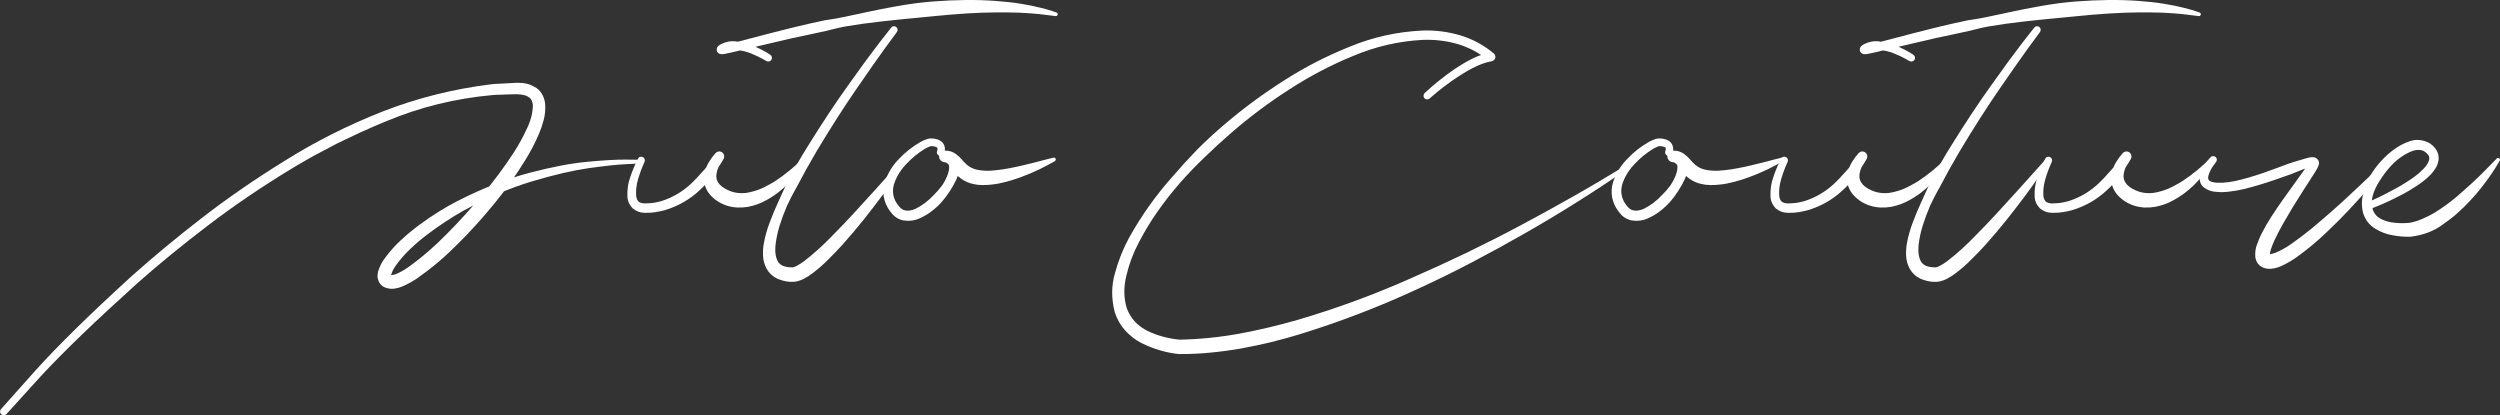
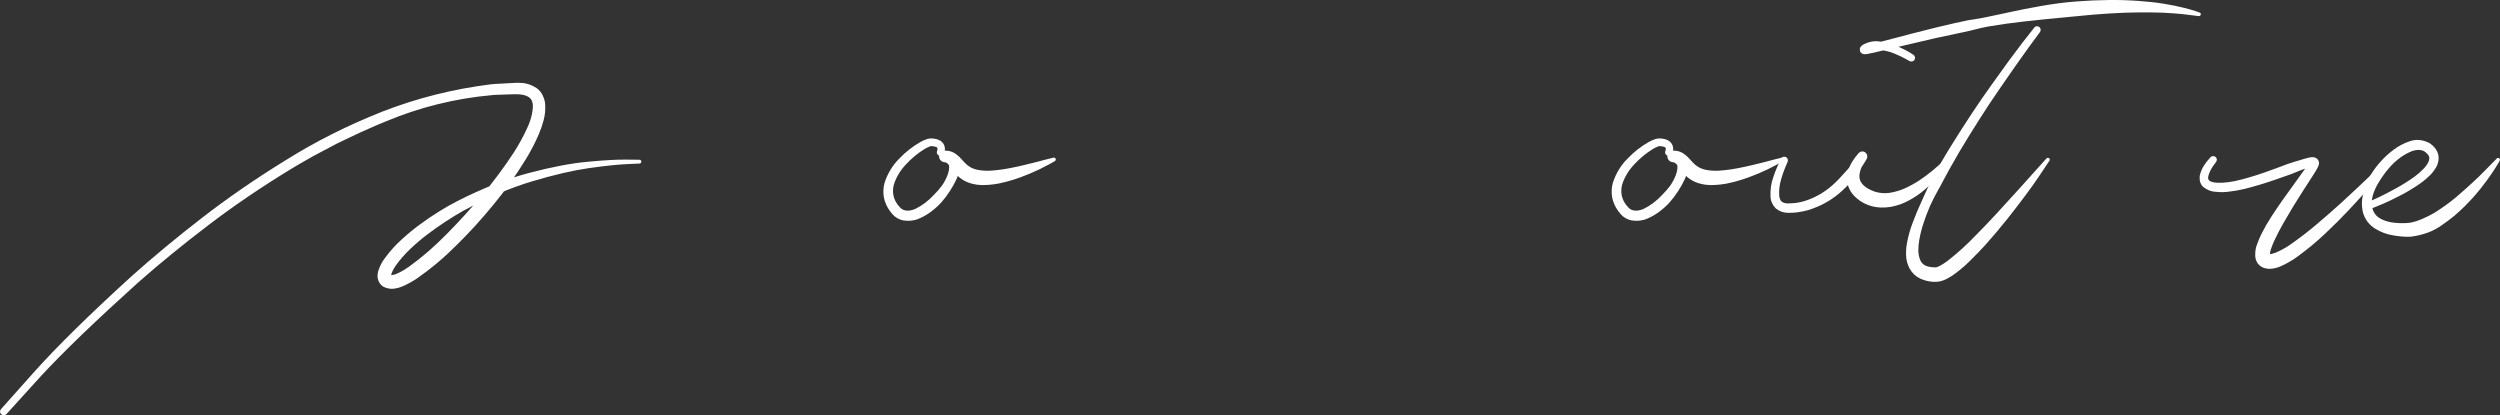
<svg xmlns="http://www.w3.org/2000/svg" id="_レイヤー_2" data-name="レイヤー 2" viewBox="0 0 1031.6 171.39">
  <rect x="0" y="0" width="1031.6" height="171.39" fill="#333333" stroke="none" />
  <defs>
    <style>
      .cls-1 {
        fill: #fff;
      }
    </style>
  </defs>
  <g id="_レイヤー_1-2" data-name="レイヤー 1">
    <g>
      <path class="cls-1" d="M.35,168.9l14.15-15.87c9.27-10.31,22.58-23.38,39.95-39.19,8.66-7.75,18.26-15.71,28.82-23.89,10.55-8.17,22.03-16.08,34.42-23.72,12.38-7.78,25.72-14.49,40.03-20.16,14.38-5.61,29.38-9.37,45.01-11.3,1.22-.13,2.47-.21,3.72-.24.73-.03,1.45-.06,2.17-.12l2.92-.16,1.48-.08h.81l.72.04c2.3-.02,4.56.67,6.81,2.09,1.12.8,1.99,1.82,2.58,3.07.6,1.24.94,2.46,1.02,3.66.14,2.35-.08,4.54-.64,6.57-.53,2.03-1.2,3.97-2,5.81-1.58,3.66-3.4,7.15-5.45,10.46-4.06,6.62-8.49,12.84-13.3,18.63-4.76,5.82-9.75,11.32-14.99,16.47-5.16,5.21-10.71,9.88-16.67,14.03-1.53,1.02-3.15,1.94-4.89,2.76-.89.42-1.84.78-2.89,1.08-.14,0-.25.01-.36.04-.42.14-.89.22-1.4.24l-.48.04h-.52l-.32-.04h-.19c-.06,0-.14-.01-.24-.04-.77-.08-1.55-.32-2.33-.72-.83-.48-1.48-1.19-1.96-2.12-.4-.94-.58-1.77-.55-2.51.04-.73.14-1.37.3-1.9.7-2.11,1.59-3.87,2.69-5.25,2.14-2.92,4.43-5.48,6.9-7.7,2.45-2.25,4.97-4.32,7.53-6.21,5.15-3.79,10.35-7.04,15.59-9.74,10.55-5.34,20.46-9.21,29.73-11.62,9.21-2.43,17.24-3.95,24.08-4.57,6.82-.64,12.05-.93,15.71-.88,1.82,0,3.21.01,4.17.04h1.4c.22.02.4.11.54.26.15.14.22.32.22.54s-.07.4-.22.54c-.14.14-.31.22-.5.22l-.04.04-1.4.04c-.94.02-2.3.09-4.08.2-3.64.16-8.78.71-15.43,1.64-6.67.96-14.48,2.78-23.4,5.45-8.98,2.67-18.49,6.75-28.54,12.22-4.94,2.8-9.84,6.03-14.71,9.7-2.43,1.84-4.77,3.83-7.01,5.97-2.27,2.14-4.28,4.45-6.05,6.93-.89,1.28-1.48,2.48-1.81,3.61-.05.14-.09.25-.1.36s0,.19.02.24c0,.02-.01.02-.04,0v-.08c-.02-.06-.06-.11-.12-.17-.06-.05-.09-.09-.12-.12l-.04-.04s-.03,0-.01,0h.1c.05.03.09.04.12.04h.56-.1s0,0,.02,0h.04l.16-.04c.11,0,.27-.03.48-.08.08-.03.17-.04.28-.04.58-.19,1.22-.44,1.88-.76,1.37-.67,2.73-1.48,4.09-2.45,5.4-3.87,10.6-8.37,15.63-13.51,5.02-5.05,9.88-10.4,14.59-16.03,4.73-5.61,9.13-11.53,13.19-17.75,2-3.12,3.77-6.33,5.28-9.62,1.66-3.41,2.5-6.67,2.53-9.78-.05-.72-.2-1.35-.44-1.88-.24-.54-.59-.98-1.04-1.32-1.02-.75-2.36-1.17-4.05-1.28l-.72-.04h-.36s-.04-.01-.04-.04h-.08.04l-.17.04h-1.4l-2.84.08c-.64.03-1.28.06-1.92.08-1.25,0-2.5.06-3.73.17-15.23,1.36-29.84,4.97-43.84,10.82-2.2.88-4.36,1.8-6.49,2.76-1.26.56-2.53,1.12-3.81,1.68-2.17.99-4.31,2-6.45,3.05-1.2.56-2.39,1.13-3.57,1.72-1.73.91-3.46,1.81-5.17,2.73-1.52.8-3.03,1.6-4.53,2.4-1.12.64-2.25,1.28-3.36,1.92-2.03,1.14-4.04,2.33-6.01,3.53-12.29,7.48-23.7,15.24-34.22,23.28-10.5,8.01-20.08,15.84-28.73,23.48-17.37,15.63-30.73,28.49-40.08,38.59l-14.18,15.63c-.27.32-.6.5-1.01.53-.4.02-.77-.09-1.12-.36-.32-.27-.5-.6-.54-1.01-.04-.4.08-.77.35-1.12Z" />
-       <path class="cls-1" d="M263.31,73.88c-.72,2.48-.99,4.82-.8,7.01.14,1.07.48,1.84,1.04,2.33.58.45,1.41.7,2.48.72h.28-.04.12l.48-.04,1-.04c.37-.02.72-.05,1.04-.08.24-.02.48-.05.72-.08,1.2-.19,2.38-.45,3.53-.8,4.7-1.53,8.87-4.05,12.5-7.57,1.34-1.31,2.62-2.67,3.85-4.09.42-.48.86-.95,1.28-1.4.83-.94,1.59-1.92,2.28-2.97.72-1.09,1.34-2.16,1.84-3.2l3.37,2.33c-.64.8-1.2,1.69-1.68,2.69-.48.99-.78,1.95-.92,2.88-.16.96-.12,1.84.12,2.61.24.72.64,1.39,1.2,2.01.3.29.61.57.96.84l.53.37.76.48c.81.45,1.67.84,2.61,1.17,1.84.61,3.82.8,5.93.56,1.02-.14,2.06-.36,3.12-.68,1.04-.27,2.09-.63,3.13-1.08.8-.35,1.6-.73,2.4-1.17.21-.1.44-.22.68-.36,1.02-.53,2.02-1.12,3.01-1.76,1.95-1.3,3.86-2.72,5.73-4.25,1.84-1.55,3.66-3.16,5.45-4.84.16-.17.35-.24.56-.22.21.01.4.1.56.26.1.14.17.29.18.46,0,.17-.02.33-.1.46-1.31,2.17-2.78,4.21-4.41,6.13-.8.99-1.64,1.94-2.52,2.84-.89.94-1.82,1.82-2.81,2.65-1.95,1.71-4.1,3.2-6.45,4.49-2.33,1.34-4.89,2.27-7.7,2.81-1.39.24-2.82.33-4.29.28-1.47-.06-2.92-.31-4.36-.76-1.42-.45-2.78-1.11-4.09-1.97l-.72-.56-.17-.08-.04-.04-.12-.12-.2-.16-.44-.37c-.59-.53-1.14-1.12-1.64-1.76-1.02-1.34-1.67-2.87-1.97-4.57-.24-1.68-.13-3.26.32-4.73.45-1.44,1.05-2.75,1.8-3.92.72-1.18,1.56-2.3,2.53-3.37l.04-.04c.4-.42.88-.65,1.43-.68s1.05.16,1.5.56c.35.32.55.71.62,1.18s0,.9-.22,1.3c-.61,1.09-1.24,2.11-1.88,3.05-.11.16-.23.32-.36.48-.27.42-.55.86-.84,1.28-.45.72-.94,1.43-1.45,2.12-.77,1.12-1.61,2.19-2.52,3.2-.94.99-1.91,1.95-2.93,2.89-4.08,3.82-8.87,6.54-14.34,8.18-1.37.37-2.74.66-4.13.84-.22.03-.42.06-.64.09-.53.05-1.04.09-1.52.12h-.96l-.52.04h-.32l-.28-.04c-1.66.03-3.26-.56-4.81-1.76-1.36-1.41-2.09-2.95-2.2-4.61-.16-3.07.24-5.89,1.2-8.45.42-1.31.91-2.58,1.44-3.81.51-1.26,1.09-2.48,1.73-3.69.19-.37.48-.63.86-.74.39-.12.77-.09,1.14.1s.62.47.74.84.1.74-.06,1.12v.04c-1.07,2.3-1.95,4.67-2.65,7.09Z" />
-       <path class="cls-1" d="M316.17,25.15l-1.48-.84c-1.02-.58-2.5-1.3-4.45-2.12-2-.88-4.38-1.44-7.13-1.68-1.36-.06-2.63.21-3.8.8l-.4.28v-.04s-.05.05-.08.06-.04.03-.04.06l.04-.04.08-.08s.01-.04.04-.04c.02-.03.04-.06.06-.08.01-.03.04-.07.06-.12.08-.11.14-.22.17-.32,0-.02,0-.08.04-.16s.04-.18.04-.3c0-.12-.01-.24-.04-.37-.08-.35-.2-.62-.36-.81-.05-.05-.12-.12-.2-.18s-.15-.12-.22-.16c-.07-.04-.12-.06-.14-.06-.03-.03-.07-.06-.14-.09-.07-.02-.12-.04-.17-.06-.04-.01-.07-.02-.1-.02h-.12l.2-.04.55-.08c.81-.17,1.67-.37,2.61-.6,2.76-.69,5.68-1.45,8.78-2.28,5.08-1.36,10.49-2.75,16.23-4.17.72-.16,1.44-.34,2.16-.53,3.93-.96,7.95-1.86,12.07-2.72.88-.16,1.75-.3,2.61-.4,1.6-.24,3.22-.53,4.84-.88,2.46-.51,4.93-1.03,7.42-1.56.53-.11,1.07-.23,1.61-.36,4.41-.96,8.81-1.84,13.22-2.61,4.94-.89,9.81-1.53,14.59-1.92,9.65-.75,18.35-.83,26.13-.24,3.85.27,7.32.66,10.42,1.17,3.1.5,5.74,1.04,7.93,1.6,2.19.54,3.86,1,5.01,1.4l1.72.6c.22.05.37.17.46.36s.1.39.02.6c-.06.19-.17.33-.32.42s-.33.12-.52.1l-6.85-.84c-2.17-.22-4.77-.4-7.81-.56-3.05-.11-6.44-.15-10.18-.12-3.74.03-7.75.17-12.02.44-4.31.27-8.78.64-13.43,1.12-1.9.19-3.82.37-5.77.56-2.83.3-5.7.58-8.62.84-4.91.48-9.86,1.06-14.82,1.72-2.27.32-4.51.67-6.73,1.04-.24.06-.48.09-.73.12-1.84.35-3.67.76-5.49,1.24-.59.17-1.17.31-1.76.45-2.54.56-5.05,1.11-7.54,1.64-2.24.48-4.46.95-6.65,1.4-5.72,1.31-11.12,2.58-16.23,3.8-3.1.78-6.06,1.48-8.9,2.12-.94.22-1.88.42-2.84.6l-.76.12c-.13,0-.3.01-.48.04l-.36-.04h-.28c-.05-.03-.13-.06-.24-.08-.11-.03-.22-.07-.32-.12-.02,0-.07-.03-.14-.08-.06-.06-.14-.12-.24-.18-.09-.07-.17-.14-.22-.22-.19-.19-.32-.48-.4-.88-.02-.35-.02-.6.02-.74.04-.15.09-.27.14-.38.03-.06.06-.12.09-.2.05-.08.09-.14.12-.18.03-.04.06-.07.08-.1.03,0,.06-.03.09-.08.02-.03.05-.06.08-.08.02-.03.05-.06.08-.08h.04l.09-.09c.05-.02.09-.05.09-.08.01-.02.03-.04.04-.06s.04-.02.06-.02c.03-.03.09-.06.17-.12l.68-.4c2.01-.94,3.9-1.31,5.69-1.12,3.39.4,6.13,1.12,8.21,2.16,2.11.96,3.69,1.76,4.73,2.4l1.6,1.01.04.04c.35.24.55.56.62.96.07.4,0,.77-.22,1.12-.27.35-.6.56-.99.64s-.76,0-1.1-.24ZM370.07,13.25l-4.77,6.49c-3.1,4.28-7.18,10.09-12.22,17.43-5.08,7.38-10.47,15.83-16.19,25.37-2.81,4.76-5.54,9.68-8.21,14.79-.16.27-.32.55-.48.84-1.25,2.22-2.42,4.49-3.48,6.81-1.15,2.67-2.15,5.37-3.01,8.1-.85,2.75-1.43,5.47-1.72,8.17-.27,2.84.09,5.1,1.08,6.82.51.74,1.19,1.29,2.04,1.64.89.35,1.92.55,3.12.6h.89c.13,0,.24,0,.32-.02.08,0,.09-.03.04-.06.35-.08.78-.25,1.28-.52,1.02-.54,2.04-1.19,3.09-1.97,4.11-3.2,7.92-6.64,11.42-10.3,3.15-3.17,6.08-6.23,8.78-9.17.32-.35.66-.71,1-1.09,6.04-6.57,10.81-11.84,14.31-15.79l5.41-6.01c.16-.16.34-.24.54-.26s.4.04.58.18c.13.14.22.3.24.48.03.19-.01.36-.12.52l-4.53,6.77c-2.97,4.41-7.24,10.15-12.83,17.23-2.78,3.5-5.87,7.16-9.29,10.98-1.73,1.89-3.58,3.81-5.53,5.73-1.9,1.95-4.02,3.82-6.37,5.61-1.15.91-2.48,1.75-3.97,2.53-.75.37-1.63.69-2.65.96-.58.11-1.06.17-1.42.18-.37.01-.71,0-1.02-.01h-.53c-1.71-.11-3.44-.55-5.2-1.32-1.84-.89-3.29-2.23-4.33-4.05-.93-1.79-1.43-3.57-1.48-5.33-.08-1.71.01-3.35.28-4.92.56-3.12,1.39-6.1,2.49-8.94,1.07-2.86,2.22-5.64,3.48-8.33.53-1.12,1.04-2.25,1.52-3.37.7-1.61,1.42-3.18,2.17-4.73,2.7-5.21,5.53-10.18,8.49-14.91,5.93-9.56,11.51-17.99,16.75-25.28,5.21-7.35,9.43-13.1,12.66-17.27l5.01-6.41c.27-.35.6-.54,1-.58.4-.04.77.06,1.12.3.32.3.5.63.54,1.02.04.39-.06.76-.3,1.1Z" />
      <path class="cls-1" d="M386.84,61.84c.04-.15.05-.28.02-.38,0-.22-.04-.37-.12-.48-.11-.22-.5-.4-1.2-.56-.32-.05-.68-.09-1.08-.12-.06.03-.12.03-.2,0h-.18c-.06,0-.1.01-.1.04h-.08c-.05.03-.12.05-.2.08-.64.24-1.33.58-2.08,1-2.89,1.76-5.49,3.92-7.82,6.45-2.38,2.54-4.03,5.32-4.97,8.34-.4,1.53-.45,3.01-.16,4.45.3,1.42.92,2.74,1.88,3.97.51.67.99,1.17,1.45,1.53.45.35.99.57,1.6.68,1.2.22,2.54.01,4.01-.6,2.83-1.37,5.41-3.3,7.73-5.81,1.2-1.18,2.31-2.45,3.33-3.81.96-1.39,1.73-2.84,2.29-4.33.61-1.61.83-2.97.64-4.09-.14-.45-.34-.76-.6-.92-.27-.19-.71-.31-1.32-.36-.67-.08-1.21-.37-1.63-.86-.41-.5-.59-1.07-.54-1.74.08-.61.33-1.12.76-1.53.42-.4.94-.61,1.56-.64h.32c1.58,0,3.01.47,4.29,1.4.99.75,1.78,1.47,2.36,2.17.11.13.22.25.32.36.05.08.12.16.2.24.58.64,1.14,1.2,1.68,1.68.58.48,1.21.89,1.88,1.25.03,0,.06,0,.12.04.61.3,1.3.53,2.04.72.77.17,1.6.28,2.48.36.91.09,1.83.11,2.76.09.94-.06,1.87-.14,2.81-.24,1.92-.19,3.86-.48,5.81-.88,1.97-.37,3.94-.81,5.89-1.28.64-.17,1.28-.32,1.92-.48.35-.08.7-.17,1.04-.24l2.97-.76c.64-.19,1.3-.37,1.97-.53,1.31-.35,2.64-.68,4-1,.22-.05.41-.03.58.08s.3.27.38.48c.05.37-.08.67-.4.88-.02,0-.04.01-.04.04-1.79,1.02-3.61,1.98-5.45,2.89-.22.11-.42.22-.6.32-.72.35-1.45.68-2.2,1-.35.17-.68.31-1,.45-.62.3-1.25.56-1.89.8-1.92.8-3.9,1.53-5.93,2.17-2,.64-4.07,1.17-6.21,1.6-1.07.19-2.17.34-3.29.45-1.09.1-2.23.16-3.41.16-.19-.03-.36-.04-.52-.04-.43,0-.84-.02-1.25-.08-.19-.03-.37-.05-.56-.08-.42-.05-.84-.14-1.24-.24-1.23-.24-2.43-.67-3.61-1.29-1.18-.64-2.22-1.41-3.13-2.32-.88-.91-1.61-1.81-2.2-2.69-.58-.86-1.09-1.5-1.52-1.93-.19-.21-.38-.37-.58-.5s-.45-.21-.74-.26l.48-4.77c1.17.19,2.35.73,3.53,1.64,1.14,1.07,1.8,2.29,1.96,3.65.17,1.28.11,2.43-.16,3.45-.24,1.04-.56,2.02-.96,2.92-.84,1.79-1.76,3.48-2.81,5.05-1.02,1.6-2.15,3.11-3.41,4.53-1.26,1.41-2.66,2.69-4.21,3.84-1.55,1.2-3.26,2.19-5.13,2.97-1.92.86-4.09,1.09-6.49.72-1.17-.24-2.26-.73-3.25-1.48l-.4-.32-.24-.24-.36-.32-.24-.28c-.35-.4-.67-.81-.96-1.2-1.25-1.66-2.09-3.56-2.53-5.69-.35-2.14-.22-4.19.36-6.17,1.31-3.87,3.33-7.15,6.05-9.82,2.56-2.72,5.5-5.02,8.82-6.89.8-.45,1.72-.86,2.76-1.2.27-.08.61-.15,1.04-.2h.84c.51.03,1.03.09,1.56.2.56.11,1.14.32,1.73.64.58.32,1.09.81,1.52,1.48.37.72.55,1.43.53,2.12-.03.64-.18,1.27-.45,1.88-.19.37-.47.64-.84.78s-.74.15-1.12.02c-.4-.19-.68-.46-.83-.82-.14-.36-.15-.74-.01-1.14l.04-.08c.03-.08.06-.19.1-.34Z" />
-       <path class="cls-1" d="M593.89,33.21c2.06-1.66,4.18-3.23,6.37-4.73,2.2-1.49,4.49-2.86,6.9-4.08,2.4-1.26,5.01-2.17,7.81-2.73l-.88,3.2c-3.74-3.07-7.93-5.3-12.58-6.69-4.67-1.34-9.47-1.91-14.38-1.73-9.83.51-19.37,2.7-28.62,6.57-9.21,3.77-18.02,8.38-26.41,13.83-8.42,5.39-16.41,11.37-23.97,17.91-3.77,3.26-7.44,6.62-11.02,10.1-3.61,3.45-7.06,7.04-10.34,10.78-3.28,3.77-6.34,7.68-9.18,11.74-2.86,4.09-5.42,8.32-7.69,12.71-2.3,4.38-4,8.91-5.09,13.58-1.2,4.75-1.15,9.27.16,13.54,1.55,4.17,4.42,7.29,8.62,9.38,4.14,1.97,8.64,3.17,13.51,3.61l-.37-.04c8.21-.16,16.36-.97,24.49-2.44,8.12-1.5,16.16-3.4,24.12-5.69,15.95-4.67,31.56-10.4,46.84-17.19,7.64-3.34,15.23-6.81,22.76-10.42,7.53-3.64,14.99-7.42,22.36-11.34,7.37-3.93,14.71-7.96,22-12.1,3.64-2.06,7.25-4.15,10.86-6.29.4-.24.81-.48,1.2-.73,3.21-1.89,6.39-3.82,9.54-5.77.19-.11.38-.14.58-.1.2.04.37.15.5.34.1.19.14.38.09.58-.04.2-.15.35-.34.46-6.87,4.84-13.87,9.47-21,13.91-7.11,4.49-14.32,8.81-21.64,12.98-7.29,4.17-14.66,8.2-22.12,12.1-7.46,3.9-15.02,7.6-22.68,11.1-15.33,7.08-31.1,13.13-47.29,18.16-8.09,2.51-16.33,4.53-24.72,6.05-4.2.75-8.43,1.32-12.71,1.73-4.25.42-8.53.63-12.86.6h-.32c-5.29-.56-10.43-2.08-15.43-4.56-2.51-1.31-4.74-3.05-6.7-5.21-1.95-2.19-3.36-4.68-4.25-7.45-1.47-5.64-1.43-11.08.12-16.31,1.39-5.13,3.33-9.96,5.81-14.51,5.05-9.06,10.96-17.39,17.75-25.01,3.31-3.87,6.75-7.64,10.3-11.3,3.61-3.61,7.34-7.06,11.22-10.35,7.75-6.62,15.94-12.67,24.57-18.15,8.6-5.51,17.67-10.17,27.21-13.99,9.54-3.95,19.55-6.17,30.02-6.65,5.26-.19,10.44.47,15.54,1.97,5.13,1.55,9.75,4.05,13.87,7.49.37.35.59.76.64,1.24.06.48-.09.92-.44,1.32-.3.35-.66.56-1.08.64-2.3.42-4.59,1.2-6.85,2.33-2.25,1.09-4.43,2.34-6.57,3.73-2.14,1.39-4.22,2.86-6.25,4.41-2.03,1.55-4.01,3.18-5.93,4.89-.32.27-.69.4-1.1.38-.42-.01-.77-.18-1.07-.5-.27-.32-.39-.68-.36-1.08s.19-.75.48-1.04c1.95-1.81,3.94-3.53,5.97-5.17Z" />
      <path class="cls-1" d="M687.36,61.84c.04-.15.05-.28.02-.38,0-.22-.04-.37-.12-.48-.11-.22-.5-.4-1.2-.56-.32-.05-.68-.09-1.08-.12-.06.03-.12.03-.2,0h-.18c-.06,0-.1.01-.1.04h-.08c-.05.03-.12.05-.2.08-.64.24-1.33.58-2.08,1-2.89,1.76-5.49,3.92-7.82,6.45-2.38,2.54-4.03,5.32-4.97,8.34-.4,1.53-.45,3.01-.16,4.45.3,1.42.92,2.74,1.88,3.97.51.67.99,1.17,1.45,1.53.45.35.99.57,1.6.68,1.2.22,2.54.01,4.01-.6,2.83-1.37,5.41-3.3,7.73-5.81,1.2-1.18,2.31-2.45,3.33-3.81.96-1.39,1.73-2.84,2.29-4.33.61-1.61.83-2.97.64-4.09-.14-.45-.34-.76-.6-.92-.27-.19-.71-.31-1.32-.36-.67-.08-1.21-.37-1.63-.86-.41-.5-.59-1.07-.54-1.74.08-.61.33-1.12.76-1.53.42-.4.94-.61,1.56-.64h.32c1.58,0,3.01.47,4.29,1.4.99.75,1.78,1.47,2.36,2.17.11.13.22.25.32.36.05.08.12.16.2.24.58.64,1.14,1.2,1.68,1.68.58.48,1.21.89,1.88,1.25.03,0,.06,0,.12.04.61.3,1.3.53,2.04.72.77.17,1.6.28,2.48.36.91.09,1.83.11,2.76.09.94-.06,1.87-.14,2.81-.24,1.92-.19,3.86-.48,5.81-.88,1.97-.37,3.94-.81,5.89-1.28.64-.17,1.28-.32,1.92-.48.35-.08.7-.17,1.04-.24l2.97-.76c.64-.19,1.3-.37,1.97-.53,1.31-.35,2.64-.68,4-1,.22-.05.41-.03.58.08s.3.27.38.48c.05.37-.08.67-.4.88-.02,0-.04.01-.04.04-1.79,1.02-3.61,1.98-5.45,2.89-.22.11-.42.22-.6.32-.72.35-1.45.68-2.2,1-.35.17-.68.31-1,.45-.62.3-1.25.56-1.89.8-1.92.8-3.9,1.53-5.93,2.17-2,.64-4.07,1.17-6.21,1.6-1.07.19-2.17.34-3.29.45-1.09.1-2.23.16-3.41.16-.19-.03-.36-.04-.52-.04-.43,0-.84-.02-1.25-.08-.19-.03-.37-.05-.56-.08-.42-.05-.84-.14-1.24-.24-1.23-.24-2.43-.67-3.61-1.29-1.18-.64-2.22-1.41-3.13-2.32-.88-.91-1.61-1.81-2.2-2.69-.58-.86-1.09-1.5-1.52-1.93-.19-.21-.38-.37-.58-.5s-.45-.21-.74-.26l.48-4.77c1.17.19,2.35.73,3.53,1.64,1.14,1.07,1.8,2.29,1.96,3.65.17,1.28.11,2.43-.16,3.45-.24,1.04-.56,2.02-.96,2.92-.84,1.79-1.76,3.48-2.81,5.05-1.02,1.6-2.15,3.11-3.41,4.53-1.26,1.41-2.66,2.69-4.21,3.84-1.55,1.2-3.26,2.19-5.13,2.97-1.92.86-4.09,1.09-6.49.72-1.17-.24-2.26-.73-3.25-1.48l-.4-.32-.24-.24-.36-.32-.24-.28c-.35-.4-.67-.81-.96-1.2-1.25-1.66-2.09-3.56-2.53-5.69-.35-2.14-.22-4.19.36-6.17,1.31-3.87,3.33-7.15,6.05-9.82,2.56-2.72,5.5-5.02,8.82-6.89.8-.45,1.72-.86,2.76-1.2.27-.08.61-.15,1.04-.2h.84c.51.03,1.03.09,1.56.2.56.11,1.14.32,1.73.64.58.32,1.09.81,1.52,1.48.37.72.55,1.43.53,2.12-.03.64-.18,1.27-.45,1.88-.19.37-.47.64-.84.78s-.74.15-1.12.02c-.4-.19-.68-.46-.83-.82-.14-.36-.15-.74-.01-1.14l.04-.08c.03-.08.06-.19.1-.34Z" />
      <path class="cls-1" d="M734.99,73.88c-.72,2.48-.99,4.82-.8,7.01.14,1.07.48,1.84,1.04,2.33.58.45,1.41.7,2.48.72h.28-.04.12l.48-.04,1-.04c.37-.02.72-.05,1.04-.08.24-.02.48-.05.72-.08,1.2-.19,2.38-.45,3.53-.8,4.7-1.53,8.87-4.05,12.5-7.57,1.34-1.31,2.62-2.67,3.85-4.09.42-.48.86-.95,1.28-1.4.83-.94,1.59-1.92,2.28-2.97.72-1.09,1.34-2.16,1.84-3.2l3.37,2.33c-.64.8-1.2,1.69-1.68,2.69-.48.99-.78,1.95-.92,2.88-.16.96-.12,1.84.12,2.61.24.72.64,1.39,1.2,2.01.3.29.61.57.96.84l.53.37.76.48c.81.45,1.67.84,2.61,1.17,1.84.61,3.82.8,5.93.56,1.02-.14,2.06-.36,3.12-.68,1.04-.27,2.09-.63,3.13-1.08.8-.35,1.6-.73,2.4-1.17.21-.1.44-.22.68-.36,1.02-.53,2.02-1.12,3.01-1.76,1.95-1.3,3.86-2.72,5.73-4.25,1.84-1.55,3.66-3.16,5.45-4.84.16-.17.35-.24.56-.22.21.01.4.1.56.26.1.14.17.29.18.46,0,.17-.02.33-.1.46-1.31,2.17-2.78,4.21-4.41,6.13-.8.99-1.64,1.94-2.52,2.84-.89.94-1.82,1.82-2.81,2.65-1.95,1.71-4.1,3.2-6.45,4.49-2.33,1.34-4.89,2.27-7.7,2.81-1.39.24-2.82.33-4.29.28-1.47-.06-2.92-.31-4.36-.76-1.42-.45-2.78-1.11-4.09-1.97l-.72-.56-.17-.08-.04-.04-.12-.12-.2-.16-.44-.37c-.59-.53-1.14-1.12-1.64-1.76-1.02-1.34-1.67-2.87-1.97-4.57-.24-1.68-.13-3.26.32-4.73.45-1.44,1.05-2.75,1.8-3.92.72-1.18,1.56-2.3,2.53-3.37l.04-.04c.4-.42.88-.65,1.43-.68s1.05.16,1.5.56c.35.32.55.71.62,1.18s0,.9-.22,1.3c-.61,1.09-1.24,2.11-1.88,3.05-.11.16-.23.32-.36.48-.27.42-.55.86-.84,1.28-.45.72-.94,1.43-1.45,2.12-.77,1.12-1.61,2.19-2.52,3.2-.94.99-1.91,1.95-2.93,2.89-4.08,3.82-8.87,6.54-14.34,8.18-1.37.37-2.74.66-4.13.84-.22.03-.42.06-.64.09-.53.05-1.04.09-1.52.12h-.96l-.52.04h-.32l-.28-.04c-1.66.03-3.26-.56-4.81-1.76-1.36-1.41-2.09-2.95-2.2-4.61-.16-3.07.24-5.89,1.2-8.45.42-1.31.91-2.58,1.44-3.81.51-1.26,1.09-2.48,1.73-3.69.19-.37.48-.63.86-.74.39-.12.77-.09,1.14.1s.62.47.74.84.1.74-.06,1.12v.04c-1.07,2.3-1.95,4.67-2.65,7.09Z" />
      <path class="cls-1" d="M787.85,25.15l-1.48-.84c-1.02-.58-2.5-1.3-4.45-2.12-2-.88-4.38-1.44-7.13-1.68-1.36-.06-2.63.21-3.8.8l-.4.28v-.04s-.05.05-.08.06-.04.03-.04.06l.04-.04.08-.08s.01-.04.04-.04c.02-.03.04-.06.06-.08.01-.03.04-.07.06-.12.08-.11.14-.22.17-.32,0-.02,0-.08.04-.16s.04-.18.04-.3c0-.12-.01-.24-.04-.37-.08-.35-.2-.62-.36-.81-.05-.05-.12-.12-.2-.18s-.15-.12-.22-.16c-.07-.04-.12-.06-.14-.06-.03-.03-.07-.06-.14-.09-.07-.02-.12-.04-.17-.06-.04-.01-.07-.02-.1-.02h-.12l.2-.04.55-.08c.81-.17,1.67-.37,2.61-.6,2.76-.69,5.68-1.45,8.78-2.28,5.08-1.36,10.49-2.75,16.23-4.17.72-.16,1.44-.34,2.16-.53,3.93-.96,7.95-1.86,12.07-2.72.88-.16,1.75-.3,2.61-.4,1.6-.24,3.22-.53,4.84-.88,2.46-.51,4.93-1.03,7.42-1.56.53-.11,1.07-.23,1.61-.36,4.41-.96,8.81-1.84,13.22-2.61,4.94-.89,9.81-1.53,14.59-1.92,9.65-.75,18.35-.83,26.13-.24,3.85.27,7.32.66,10.42,1.17,3.1.5,5.74,1.04,7.93,1.6,2.19.54,3.86,1,5.01,1.4l1.72.6c.22.05.37.17.46.36s.1.39.02.6c-.06.19-.17.33-.32.42s-.33.12-.52.1l-6.85-.84c-2.17-.22-4.77-.4-7.81-.56-3.05-.11-6.44-.15-10.18-.12-3.74.03-7.75.17-12.02.44-4.31.27-8.78.64-13.43,1.12-1.9.19-3.82.37-5.77.56-2.83.3-5.7.58-8.62.84-4.91.48-9.86,1.06-14.82,1.72-2.27.32-4.51.67-6.73,1.04-.24.06-.48.09-.73.12-1.84.35-3.67.76-5.49,1.24-.59.17-1.17.31-1.76.45-2.54.56-5.05,1.11-7.54,1.64-2.24.48-4.46.95-6.65,1.4-5.72,1.31-11.12,2.58-16.23,3.8-3.1.78-6.06,1.48-8.9,2.12-.94.22-1.88.42-2.84.6l-.76.12c-.13,0-.3.01-.48.04l-.36-.04h-.28c-.05-.03-.13-.06-.24-.08-.11-.03-.22-.07-.32-.12-.02,0-.07-.03-.14-.08-.06-.06-.14-.12-.24-.18-.09-.07-.17-.14-.22-.22-.19-.19-.32-.48-.4-.88-.02-.35-.02-.6.02-.74.04-.15.09-.27.14-.38.03-.06.06-.12.09-.2.05-.08.09-.14.12-.18.03-.04.06-.07.08-.1.03,0,.06-.03.09-.08.02-.03.05-.06.08-.08.02-.03.05-.06.08-.08h.04l.09-.09c.05-.02.09-.05.09-.08.01-.02.03-.04.04-.06s.04-.02.06-.02c.03-.03.09-.06.17-.12l.68-.4c2.01-.94,3.9-1.31,5.69-1.12,3.39.4,6.13,1.12,8.21,2.16,2.11.96,3.69,1.76,4.73,2.4l1.6,1.01.04.04c.35.24.55.56.62.96.07.4,0,.77-.22,1.12-.27.35-.6.56-.99.64s-.76,0-1.1-.24ZM841.75,13.25l-4.77,6.49c-3.1,4.28-7.18,10.09-12.22,17.43-5.08,7.38-10.47,15.83-16.19,25.37-2.81,4.76-5.54,9.68-8.21,14.79-.16.27-.32.55-.48.84-1.25,2.22-2.42,4.49-3.48,6.81-1.15,2.67-2.15,5.37-3.01,8.1-.85,2.75-1.43,5.47-1.72,8.17-.27,2.84.09,5.1,1.08,6.82.51.74,1.19,1.29,2.04,1.64.89.35,1.92.55,3.12.6h.89c.13,0,.24,0,.32-.02.08,0,.09-.03.04-.06.35-.08.78-.25,1.28-.52,1.02-.54,2.04-1.19,3.09-1.97,4.11-3.2,7.92-6.64,11.42-10.3,3.15-3.17,6.08-6.23,8.78-9.17.32-.35.66-.71,1-1.09,6.04-6.57,10.81-11.84,14.31-15.79l5.41-6.01c.16-.16.34-.24.54-.26s.4.04.58.18c.13.14.22.3.24.48.03.19-.01.36-.12.52l-4.53,6.77c-2.97,4.41-7.24,10.15-12.83,17.23-2.78,3.5-5.87,7.16-9.29,10.98-1.73,1.89-3.58,3.81-5.53,5.73-1.9,1.95-4.02,3.82-6.37,5.61-1.15.91-2.48,1.75-3.97,2.53-.75.37-1.63.69-2.65.96-.58.11-1.06.17-1.42.18-.37.01-.71,0-1.02-.01h-.53c-1.71-.11-3.44-.55-5.2-1.32-1.84-.89-3.29-2.23-4.33-4.05-.93-1.79-1.43-3.57-1.48-5.33-.08-1.71.01-3.35.28-4.92.56-3.12,1.39-6.1,2.49-8.94,1.07-2.86,2.22-5.64,3.48-8.33.53-1.12,1.04-2.25,1.52-3.37.7-1.61,1.42-3.18,2.17-4.73,2.7-5.21,5.53-10.18,8.49-14.91,5.93-9.56,11.51-17.99,16.75-25.28,5.21-7.35,9.43-13.1,12.66-17.27l5.01-6.41c.27-.35.6-.54,1-.58.4-.04.77.06,1.12.3.32.3.5.63.54,1.02.04.39-.06.76-.3,1.1Z" />
-       <path class="cls-1" d="M843.99,73.88c-.72,2.48-.99,4.82-.8,7.01.14,1.07.48,1.84,1.04,2.33.58.45,1.41.7,2.48.72h.28-.04.12l.48-.04,1-.04c.37-.02.72-.05,1.04-.08.24-.02.48-.05.72-.08,1.2-.19,2.38-.45,3.53-.8,4.7-1.53,8.87-4.05,12.5-7.57,1.34-1.31,2.62-2.67,3.85-4.09.42-.48.86-.95,1.28-1.4.83-.94,1.59-1.92,2.28-2.97.72-1.09,1.34-2.16,1.84-3.2l3.37,2.33c-.64.8-1.2,1.69-1.68,2.69-.48.99-.78,1.95-.92,2.88-.16.96-.12,1.84.12,2.61.24.72.64,1.39,1.2,2.01.3.29.61.57.96.84l.53.37.76.48c.81.45,1.67.84,2.61,1.17,1.84.61,3.82.8,5.93.56,1.02-.14,2.06-.36,3.12-.68,1.04-.27,2.09-.63,3.13-1.08.8-.35,1.6-.73,2.4-1.17.21-.1.44-.22.68-.36,1.02-.53,2.02-1.12,3.01-1.76,1.95-1.3,3.86-2.72,5.73-4.25,1.84-1.55,3.66-3.16,5.45-4.84.16-.17.35-.24.56-.22.21.01.4.1.56.26.1.14.17.29.18.46,0,.17-.02.33-.1.46-1.31,2.17-2.78,4.21-4.41,6.13-.8.99-1.64,1.94-2.52,2.84-.89.94-1.82,1.82-2.81,2.65-1.95,1.71-4.1,3.2-6.45,4.49-2.33,1.34-4.89,2.27-7.7,2.81-1.39.24-2.82.33-4.29.28-1.47-.06-2.92-.31-4.36-.76-1.42-.45-2.78-1.11-4.09-1.97l-.72-.56-.17-.08-.04-.04-.12-.12-.2-.16-.44-.37c-.59-.53-1.14-1.12-1.64-1.76-1.02-1.34-1.67-2.87-1.97-4.57-.24-1.68-.13-3.26.32-4.73.45-1.44,1.05-2.75,1.8-3.92.72-1.18,1.56-2.3,2.53-3.37l.04-.04c.4-.42.88-.65,1.43-.68s1.05.16,1.5.56c.35.32.55.71.62,1.18s0,.9-.22,1.3c-.61,1.09-1.24,2.11-1.88,3.05-.11.16-.23.32-.36.48-.27.42-.55.86-.84,1.28-.45.72-.94,1.43-1.45,2.12-.77,1.12-1.61,2.19-2.52,3.2-.94.99-1.91,1.95-2.93,2.89-4.08,3.82-8.87,6.54-14.34,8.18-1.37.37-2.74.66-4.13.84-.22.03-.42.06-.64.09-.53.05-1.04.09-1.52.12h-.96l-.52.04h-.32l-.28-.04c-1.66.03-3.26-.56-4.81-1.76-1.36-1.41-2.09-2.95-2.2-4.61-.16-3.07.24-5.89,1.2-8.45.42-1.31.91-2.58,1.44-3.81.51-1.26,1.09-2.48,1.73-3.69.19-.37.48-.63.86-.74.39-.12.77-.09,1.14.1s.62.47.74.84.1.74-.06,1.12v.04c-1.07,2.3-1.95,4.67-2.65,7.09Z" />
      <path class="cls-1" d="M914.4,66.91l-1.08,1.44c-.35.48-.72,1.09-1.12,1.82-.4.73-.72,1.56-.96,2.47-.09.42-.09.81-.04,1.16.05.14.11.26.16.38.06.12.15.24.28.34.59.48,1.64.78,3.17.89,2.97.13,6.37-.32,10.22-1.36,3.82-.99,7.9-2.29,12.22-3.89.83-.32,1.67-.63,2.53-.92,1.33-.51,2.7-1.02,4.09-1.53,1.84-.64,3.77-1.25,5.77-1.8.48-.14.98-.28,1.48-.45.62-.19,1.3-.36,2.04-.52h.2c.16-.03.35-.05.56-.08s.5-.01.84.04c.11,0,.22.02.34.06.12.04.26.1.42.18.16.05.35.16.55.32.19.17.37.39.53.68.16.27.25.52.28.76.02.27.04.47.04.6l-.04.28s0,.06-.02.08c-.01.03-.03.06-.04.1,0,.04-.01.06-.01.08s0,0,0-.01l-.04.12c-.08.27-.16.48-.24.64-.08.17-.15.3-.2.4-.06.08-.09.16-.12.24l-.52.92-1.04,1.68c-.59.91-1.17,1.82-1.76,2.73-.83,1.31-1.67,2.61-2.53,3.92-2.88,4.46-5.64,8.99-8.25,13.58-1.31,2.3-2.5,4.6-3.57,6.9-.53,1.14-.99,2.27-1.36,3.36-.19.54-.32,1.05-.42,1.55-.09.49-.13.86-.1,1.1l.04.12s-.01-.06-.06-.12c-.04-.06-.12-.12-.22-.2-.11-.11-.17-.16-.2-.16l.2.04h.12-.16.36c.05-.03.11-.04.16-.04h.12c.05-.03.11-.04.16-.04l.32-.04c.42-.1.91-.25,1.44-.44,2.06-.86,4.1-1.97,6.13-3.36,3.98-2.78,7.72-5.67,11.22-8.66,3.5-2.97,6.74-5.8,9.7-8.49,5.29-4.86,9.6-8.91,12.94-12.14.43-.4.83-.78,1.2-1.12l5.33-5.13h.04c.17-.16.35-.23.54-.22.2,0,.38.09.55.26.13.13.2.3.22.48s-.04.36-.18.52l-1.16,1.52c-.81,1.02-1.95,2.45-3.45,4.29-3.05,3.74-7.37,8.62-12.99,14.63-2.8,2.97-5.9,6.05-9.29,9.26-3.39,3.25-7.2,6.44-11.42,9.54-2.09,1.57-4.48,2.97-7.18,4.2-.69.3-1.45.55-2.28.76-.06,0-.12.01-.2.04-.14.03-.28.06-.44.08l-.81.12c-.08,0-.14,0-.19.02-.06.01-.11.02-.17.02h-1c-.5-.03-1.08-.14-1.72-.32s-1.3-.55-1.97-1.08c-.61-.59-1.06-1.22-1.32-1.91-.27-.68-.41-1.3-.44-1.86-.05-1.95.19-3.56.72-4.81.06-.11.09-.22.12-.32.51-1.42,1.07-2.75,1.68-4.01,1.28-2.53,2.67-4.95,4.17-7.25,2.99-4.57,6.08-8.99,9.26-13.27.08-.1.14-.19.19-.28,1.5-2.05,2.96-4.08,4.37-6.09l1.04-1.52.44-.76c.08-.11.15-.22.2-.32.03-.06.04-.09.06-.12s.02-.03.02,0l.04-.12v-.04c0,.05-.01.09-.04.12v.08s-.01.07-.04.12v.16c0,.06,0,.14.04.24.03.16.09.33.2.52.11.22.22.37.36.48.05.05.12.1.18.14.06.04.12.06.14.06.02,0,.04.01.04.04.11.03.18.05.22.06.04.01.07.01.1.01.05,0,.07,0,.06,0h-.22c-.05,0-.1.01-.16.04-.48.05-1.02.17-1.6.36-1.39.43-2.77.94-4.13,1.53-.88.37-1.78.73-2.69,1.08-2.27.83-4.51,1.62-6.73,2.36-4.41,1.53-8.63,2.78-12.66,3.77-2,.48-3.97.83-5.89,1.04-.96.14-1.91.22-2.84.24-.94.02-1.86-.01-2.77-.12-1.86-.03-3.64-.69-5.33-2-.83-.83-1.31-1.76-1.44-2.81-.11-.99-.06-1.83.16-2.53.42-1.39.92-2.5,1.48-3.33.53-.83,1.02-1.5,1.44-2.04l1.37-1.56.04-.04c.3-.3.64-.44,1.04-.44s.76.14,1.08.44c.3.3.44.63.44,1.02s-.12.73-.36,1.02Z" />
      <path class="cls-1" d="M976.15,83.82l1.53-.64c1.02-.43,2.44-1.09,4.28-1.97,1.85-.89,4.01-2,6.49-3.37,2.51-1.33,5.15-2.99,7.93-4.97,1.39-1.02,2.67-2.15,3.85-3.41.58-.61,1.09-1.27,1.5-1.97.41-.69.64-1.35.7-1.97.05-.56-.11-1.11-.48-1.64-.22-.27-.47-.53-.76-.8l-.4-.32c-.08-.05-.17-.1-.24-.16-.08-.05-.14-.11-.2-.16-.05-.06-.1-.08-.16-.08-1.2-.64-2.74-.68-4.61-.12-3.66,1.39-6.96,3.81-9.9,7.25-1.42,1.66-2.7,3.43-3.84,5.29-1.2,1.84-2.11,3.79-2.73,5.85-.56,2.11-.56,4.06,0,5.85.59,1.73,1.73,3.03,3.41,3.89,1.71.85,3.61,1.38,5.69,1.56,2.08.21,4.13.21,6.13,0,1.68-.3,3.41-.83,5.2-1.61,1.76-.75,3.46-1.61,5.09-2.56,3.23-2.03,6.17-4.15,8.82-6.37,5.08-4.36,9.06-8.03,11.94-11.02.1-.11.22-.23.36-.36l4.49-4.57v-.04c.16-.17.34-.24.54-.24s.4.08.58.24c.14.11.21.25.22.44,0,.19-.02.35-.1.48l-.89,1.52c-.56.96-1.43,2.31-2.61,4.05-1.17,1.74-2.67,3.76-4.49,6.05-1.81,2.3-4.01,4.73-6.57,7.29-1.31,1.28-2.71,2.56-4.2,3.85-1.53,1.25-3.17,2.48-4.93,3.69-3.48,2.61-7.87,4.26-13.19,4.92-2.38.06-4.78-.14-7.21-.6-2.45-.37-4.89-1.28-7.29-2.73-2.51-1.55-4.19-3.78-5.05-6.69-.64-2.84-.56-5.52.24-8.06.64-2.51,1.56-4.87,2.73-7.06,1.28-2.16,2.75-4.15,4.41-5.97,1.63-1.82,3.43-3.45,5.41-4.89,1.95-1.47,4.13-2.61,6.53-3.41,2.54-.91,5.2-.68,7.98.68.11.08.2.15.28.2s.14.09.2.12c.08.05.16.1.24.16l.16.16.08.08.2.12.36.32c.48.46.92.96,1.32,1.53.83,1.26,1.19,2.64,1.08,4.17-.19,1.42-.61,2.62-1.28,3.61-.61.99-1.28,1.86-2,2.61-1.47,1.47-2.95,2.72-4.45,3.77-3.02,2.06-5.84,3.74-8.46,5.05-2.59,1.34-4.84,2.42-6.77,3.25l-6.05,2.48c-.4.14-.78.12-1.14-.04-.37-.16-.63-.44-.78-.84-.14-.4-.13-.78.02-1.12.14-.35.4-.61.78-.8Z" />
    </g>
  </g>
</svg>